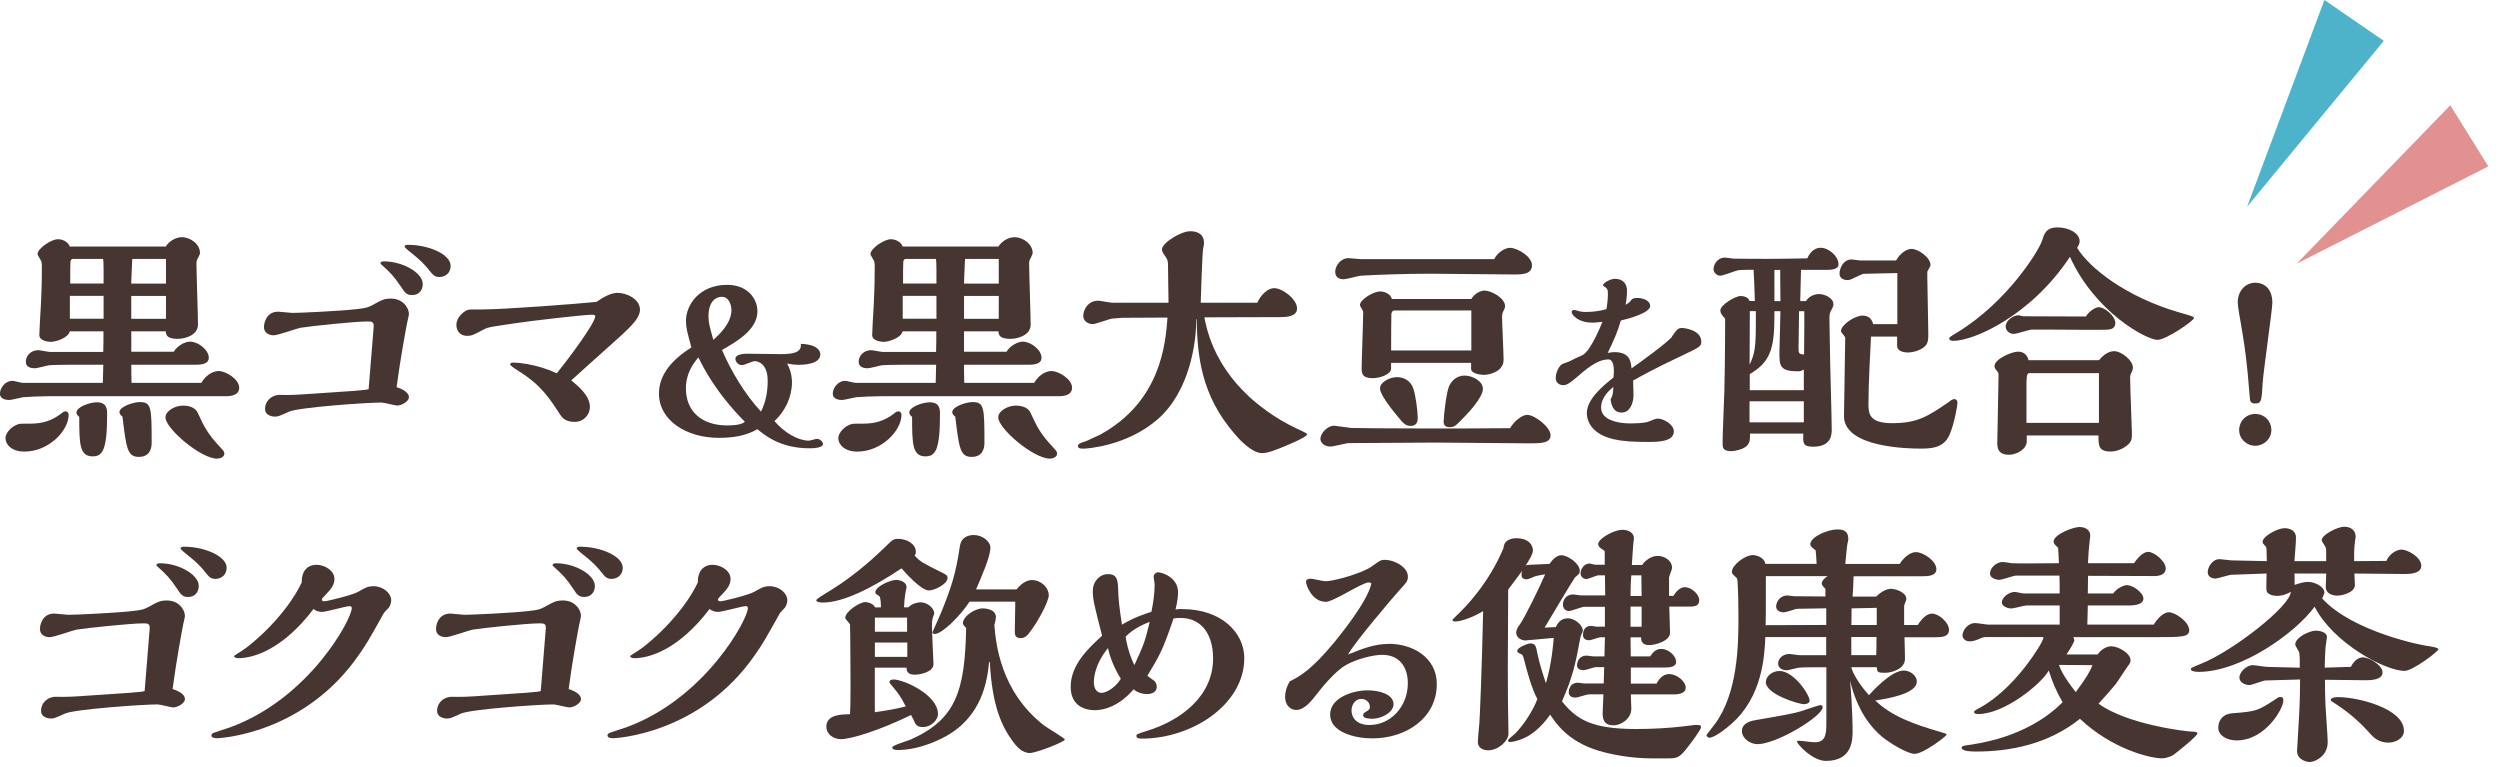
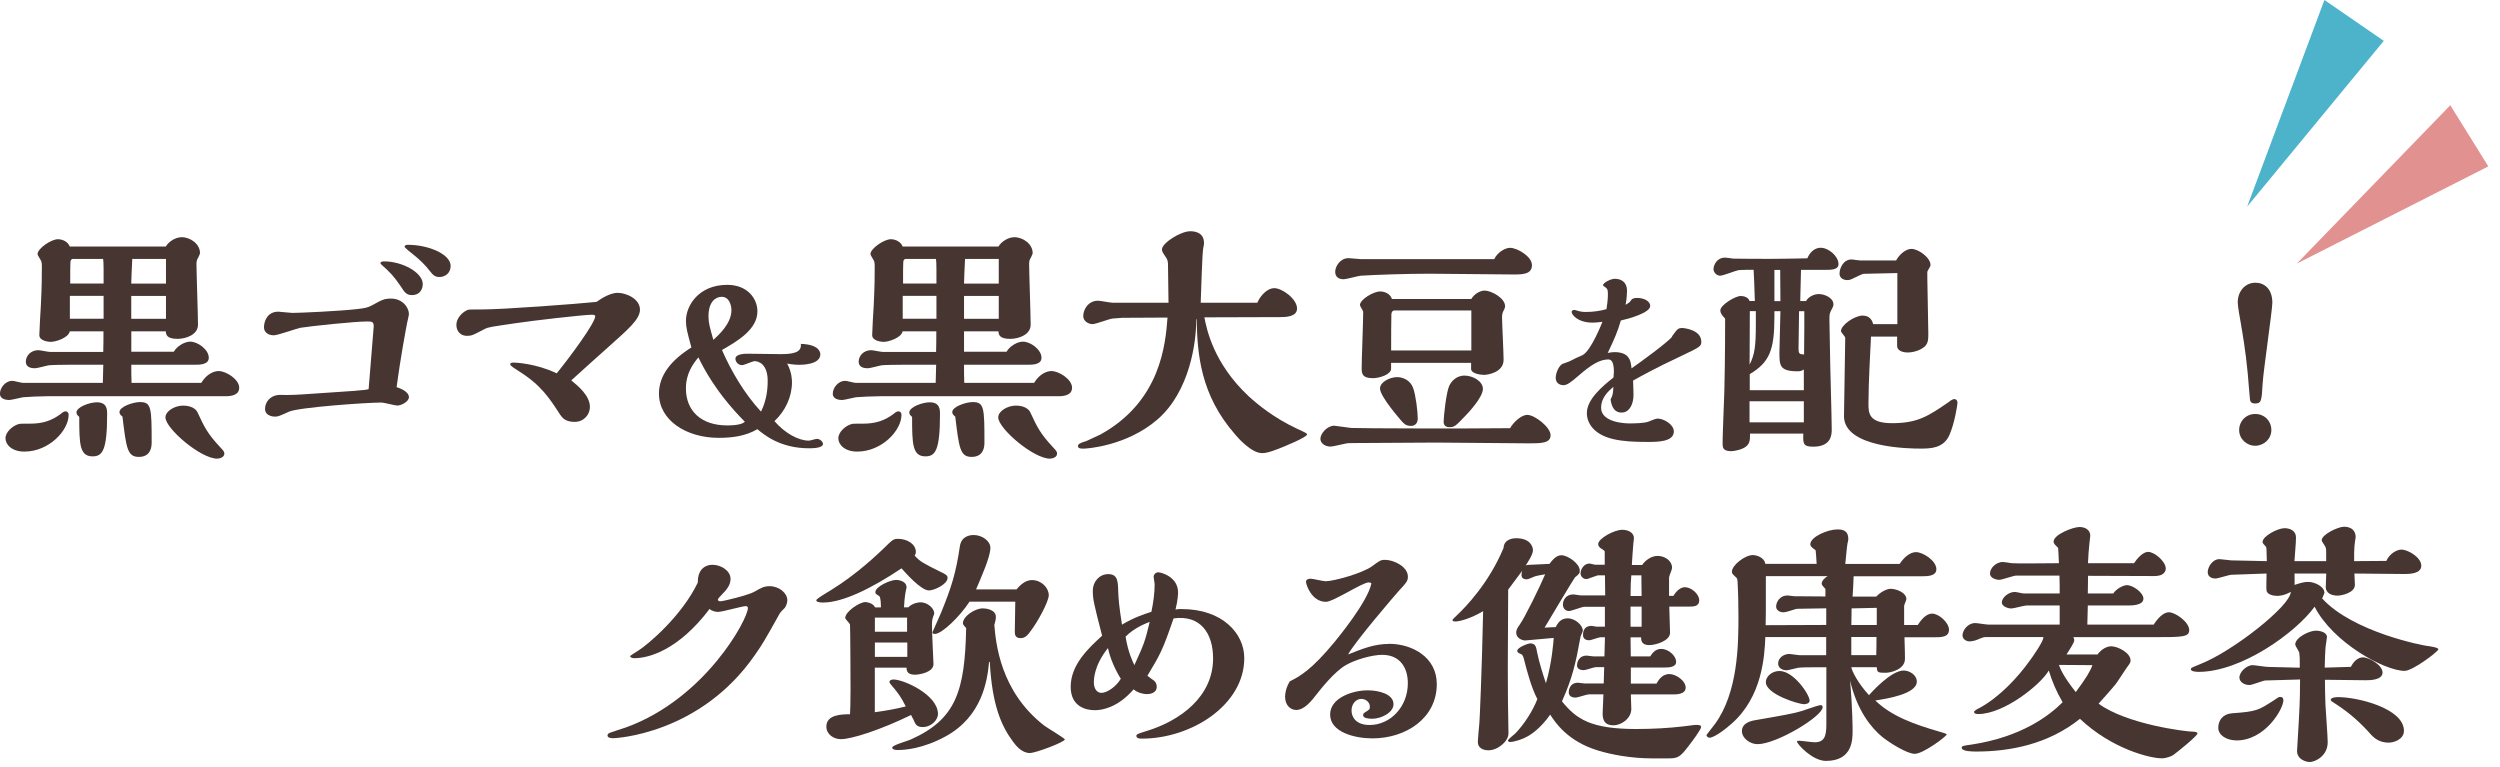
<svg xmlns="http://www.w3.org/2000/svg" id="_スマホ" data-name="スマホ" viewBox="0 0 424 130">
  <defs>
    <style>
      .cls-1 {
        fill: #0093b5;
      }

      .cls-1, .cls-2 {
        opacity: .7;
      }

      .cls-2 {
        fill: #d56462;
      }

      .cls-3 {
        fill: #241009;
      }

      .cls-4 {
        opacity: .84;
      }
    </style>
  </defs>
  <g class="cls-4">
    <g>
      <path class="cls-3" d="M34.13,64.94c.98-1.62,2.26-2.01,2.94-2.01,1.28,0,3.5,1.41,3.5,2.82,0,1.24-1.28,1.45-2.3,1.45H8.06c-1.24,0-3.16,.09-4.14,.17-.34,.04-1.96,.47-2.35,.47-.51,0-1.58-.13-1.58-1.07s.85-2.18,2.13-2.18c.26,0,1.45,.34,1.75,.34h13.57c0-.43,.08-2.6,.08-3.07h-5.63c-1.24,0-3.24,.04-3.58,.09-.34,.04-2,.51-2.39,.51-.64,0-1.54-.17-1.54-1.11,0-1.02,.85-1.96,2.13-1.96,.3,0,1.66,.3,2,.3h9c.04-.98,.04-2.52,.04-3.5h-5.72c-.21,1.11-2.39,1.79-3.2,1.79-.34,0-1.96-.13-1.96-1.15,0-.73,.21-4.18,.26-4.99,.17-3.54,.17-5.12,.17-6.83,0-.21-.04-.47-.09-.68-.04-.17-.64-1.02-.64-1.24,0-.94,2.3-2.52,3.46-2.52,.77,0,1.71,.43,2,1.24H28.12c.47-.81,1.62-1.58,2.69-1.58,1.49,0,3.11,1.15,3.11,2.69,0,.17-.17,.47-.3,.77-.13,.21-.3,.47-.3,1.02,0,1.49,.26,8.7,.26,10.37s-2.01,2.39-3.46,2.39c-1.92,0-1.96-.77-2-1.28h-5.85v3.46h7.21c.55-.98,1.88-1.71,2.77-1.71,1.32,0,3.16,1.37,3.16,2.73,0,1.19-1.54,1.19-2.39,1.19h-10.75c0,.9,0,2.09,.04,3.07h11.82Zm-23,4.82c.21,0,.51,.17,.51,.6,0,2.65-3.33,6.23-7.51,6.23-2.13,0-3.2-1.19-3.2-2.26s1.24-2.13,2.18-2.39c.26-.09,.43-.09,2.05-.09,2,0,3.58-.47,5.16-1.66,.21-.21,.55-.43,.81-.43Zm6.44-15.7v-3.88h-5.72v3.88h5.72Zm0-5.97v-2.39c0-1.07-.04-1.49-.08-1.79h-5.16c-.21,0-.34,.26-.38,.43-.04,.34-.04,2.13-.04,3.75h5.67Zm-4.61,21.89c0-.98,2.3-1.75,3.46-1.75,1.75,0,1.75,1.24,1.75,2.05,0,6.14-.81,7.12-2.47,7.12-2.22,0-2.26-2.13-2.26-6.7-.17-.13-.47-.38-.47-.73Zm7.3-.08c0-.94,2.35-1.71,3.46-1.71,1.96,0,2,.94,2,6.91,0,1.07-.38,2.39-2.18,2.39-1.96,0-2.13-1.54-2.77-6.83-.26-.21-.51-.43-.51-.77Zm7.89-21.8v-4.18h-5.72c-.13,2.43-.13,3.07-.17,4.18h5.89Zm0,5.97v-3.88h-5.89v3.88h5.89Zm8.7,23.72c-2.82,0-8.79-5.12-8.79-7,0-1.07,1.58-2,2.99-2,.47,0,1.96,.08,2.47,1.19,1.15,2.47,1.66,3.54,3.8,5.84,.55,.6,.73,.77,.73,1.11,0,.6-.73,.85-1.19,.85Z" />
      <path class="cls-3" d="M60.39,66.26c1.19-.08,1.88-.17,2.13-.26l.85-10.5c.08-.94-.3-.98-1.07-.98-2.13,0-9.43,.77-11.35,1.07-.68,.13-3.8,1.28-4.56,1.28-.38,0-1.62-.17-1.62-1.41,0-.81,.47-2.6,2.43-2.6,.34,0,2.01,.21,2.39,.21,1.2,0,7.89-.3,10.88-.64,1.62-.17,1.96-.3,2.69-.68,1.62-.9,2-1.11,3.16-1.11,1.83,0,3.03,1.37,3.03,2.69,0,.13-.26,1.24-.3,1.41-.21,1.07-1.15,6.1-1.79,10.92,.55,.17,2.09,.73,2.09,1.71,0,.73-1.28,1.41-1.96,1.41-.43,0-2.26-.51-2.69-.51-2.52,0-13.99,.81-15.66,1.54-1.71,.77-1.88,.85-2.43,.85-.13,0-1.66-.04-1.66-1.32,0-1.11,.81-2.18,2.18-2.35,.21-.04,1.24,0,1.45,0,1.66,0,3.07-.13,6.83-.38l4.99-.34Zm4.14-21.63c0-.26,.38-.3,.6-.3,3.16,0,6.57,1.92,6.57,3.84,0,.85-.47,1.88-1.83,1.88-.94,0-1.28-.51-1.88-1.45-1.2-1.75-1.71-2.3-3.33-3.75-.08-.04-.13-.13-.13-.21Zm9.98,2.35c-.77,0-1.11-.38-1.58-.98-.85-1.11-1.71-1.92-2.82-2.82-.3-.21-1.49-1.19-1.49-1.32,0-.34,.43-.34,.6-.34,3.41,0,7.21,1.58,7.21,3.58,0,1.15-.85,1.88-1.92,1.88Z" />
      <path class="cls-3" d="M104.79,49.67c1.37,0,3.75,.98,3.75,2.86,0,1.66-2.18,3.46-5.16,6.14-.94,.81-5.46,4.91-6.49,5.84,1.19,.98,3.16,2.6,3.16,4.52,0,1.19-.94,2.52-2.6,2.52-1.49,0-2.05-.64-2.43-1.19-1.88-2.9-3.24-5.03-7.04-7.42-.94-.6-1.45-.94-1.45-1.15,0-.3,.43-.3,.55-.3,.3,0,3.8,.13,7.34,1.83,2.35-2.9,6.53-8.58,6.53-9.68,0-.26-.34-.26-.6-.26-1.37,0-10.24,1.02-13.01,1.45-4.05,.6-4.52,.64-5.16,.98-1.96,1.02-2.18,1.15-2.99,1.15-1.07,0-1.79-.77-1.79-1.88s1.07-2.26,2.05-2.56c.13-.04,2.13-.04,2.35-.04,3.58,0,16.08-.94,19.37-1.28,1.02-.72,2.39-1.54,3.63-1.54Z" />
      <path class="cls-3" d="M137.16,74.74c.21,0,1.19-.31,1.4-.31,.51,0,1.02,.51,1.02,.85,0,.72-1.71,.75-2.36,.75-4.92,0-7.61-2.29-8.77-3.24-1.95,1.16-4.27,1.47-6.55,1.47-5.5,0-10.14-2.97-10.14-7.51,0-3.14,2.12-5.7,5.5-7.82-.72-2.66-.92-3.38-.92-4.54,0-2.59,2.19-6.08,7-6.08,3.45,0,5.12,2.35,5.12,4.5,0,3.11-3.52,5.12-6.01,6.55,1.57,3.62,3.86,7.48,6.62,10.45,.89-1.81,1.13-3.58,1.13-5.22,0-2.87-1.57-3.34-2.22-3.34-.31,0-1.78,.68-2.12,.68-.68,0-1.13-.58-1.13-1.09,0-.85,1.74-.85,2.05-.85,.79,0,4.68,.07,5.56,.07,1.91,0,3.69-.17,3.48-1.74,3.04,.1,3.31,1.37,3.31,1.77,0,1.78-3.17,1.78-3.65,1.78-.82,0-1.6-.14-1.98-.21,.82,1.47,.82,2.9,.82,3.17,0,2.46-1.13,4.88-2.97,6.59,1.71,2.01,4.06,3.31,5.8,3.31Zm-18.71-14.13c-.92,1.09-2.12,2.76-2.12,5.26,0,3.82,2.59,6.28,7,6.28,2.22,0,2.73-.41,3-.61-5.02-5.09-7.03-9.22-7.88-10.92Zm5.6-8.02c0-.75-.34-2.25-1.64-2.25-1.02,0-2.25,.79-2.25,3.31,0,1.16,.21,1.78,.82,3.99,.99-.89,3.07-2.8,3.07-5.05Z" />
      <path class="cls-3" d="M175.38,64.94c.98-1.62,2.26-2.01,2.94-2.01,1.28,0,3.5,1.41,3.5,2.82,0,1.24-1.28,1.45-2.3,1.45h-30.21c-1.24,0-3.16,.09-4.14,.17-.34,.04-1.96,.47-2.35,.47-.51,0-1.58-.13-1.58-1.07s.85-2.18,2.13-2.18c.26,0,1.45,.34,1.75,.34h13.57c0-.43,.08-2.6,.08-3.07h-5.63c-1.24,0-3.24,.04-3.58,.09-.34,.04-2,.51-2.39,.51-.64,0-1.54-.17-1.54-1.11,0-1.02,.85-1.96,2.13-1.96,.3,0,1.66,.3,2,.3h9c.04-.98,.04-2.52,.04-3.5h-5.72c-.21,1.11-2.39,1.79-3.2,1.79-.34,0-1.96-.13-1.96-1.15,0-.73,.21-4.18,.26-4.99,.17-3.54,.17-5.12,.17-6.83,0-.21-.04-.47-.08-.68-.04-.17-.64-1.02-.64-1.24,0-.94,2.3-2.52,3.46-2.52,.77,0,1.71,.43,2,1.24h16.25c.47-.81,1.62-1.58,2.69-1.58,1.49,0,3.11,1.15,3.11,2.69,0,.17-.17,.47-.3,.77-.13,.21-.3,.47-.3,1.02,0,1.49,.26,8.7,.26,10.37s-2,2.39-3.46,2.39c-1.92,0-1.96-.77-2-1.28h-5.84v3.46h7.21c.55-.98,1.88-1.71,2.77-1.71,1.32,0,3.16,1.37,3.16,2.73,0,1.19-1.54,1.19-2.39,1.19h-10.75c0,.9,0,2.09,.04,3.07h11.82Zm-23,4.82c.21,0,.51,.17,.51,.6,0,2.65-3.33,6.23-7.51,6.23-2.13,0-3.2-1.19-3.2-2.26s1.24-2.13,2.18-2.39c.26-.09,.43-.09,2.05-.09,2,0,3.58-.47,5.16-1.66,.21-.21,.55-.43,.81-.43Zm6.44-15.7v-3.88h-5.72v3.88h5.72Zm0-5.97v-2.39c0-1.07-.04-1.49-.08-1.79h-5.16c-.21,0-.34,.26-.38,.43-.04,.34-.04,2.13-.04,3.75h5.67Zm-4.61,21.89c0-.98,2.3-1.75,3.46-1.75,1.75,0,1.75,1.24,1.75,2.05,0,6.14-.81,7.12-2.47,7.12-2.22,0-2.26-2.13-2.26-6.7-.17-.13-.47-.38-.47-.73Zm7.29-.08c0-.94,2.35-1.71,3.46-1.71,1.96,0,2,.94,2,6.91,0,1.07-.38,2.39-2.18,2.39-1.96,0-2.13-1.54-2.77-6.83-.26-.21-.51-.43-.51-.77Zm7.89-21.8v-4.18h-5.72c-.13,2.43-.13,3.07-.17,4.18h5.89Zm0,5.97v-3.88h-5.89v3.88h5.89Zm8.7,23.72c-2.82,0-8.79-5.12-8.79-7,0-1.07,1.58-2,2.99-2,.47,0,1.96,.08,2.47,1.19,1.15,2.47,1.66,3.54,3.8,5.84,.55,.6,.72,.77,.72,1.11,0,.6-.72,.85-1.19,.85Z" />
      <path class="cls-3" d="M204.26,53.8c.38,2.01,1.54,7.81,7.51,13.4,1.45,1.32,4.18,3.63,8.28,5.55,1.58,.72,1.62,.77,1.62,.94,0,.47-4.05,2.13-4.86,2.43-1.62,.64-2.26,.73-2.77,.73-1.79,0-4.1-2.6-4.52-3.12-5.97-6.78-6.44-13.74-6.57-19.58h-.08v.43c0,3.16-.98,11.78-6.61,16.6-5.16,4.44-11.86,4.91-12.5,4.91-.38,0-.94,0-.94-.43,0-.38,.43-.55,1.41-.85,.34-.17,2.05-.94,2.39-1.11,10.28-5.67,11.05-15.4,11.39-19.84l-7.68,.04-1.66,.13c-.51,.04-2.82,.94-3.37,.94-.72,0-1.58-.51-1.58-1.37,0-1.07,.81-2.6,2.52-2.6,.34,0,2.05,.34,2.43,.34h9.51l-.09-6.57c0-.34-.08-.77-.34-1.11-.6-.9-.68-1.02-.68-1.37,0-1.07,3.16-3.07,4.78-3.07,.43,0,2.35,0,2.35,2.01,0,.3-.04,.38-.13,.85-.17,.68-.38,8.06-.43,9.26h9.6c.6-1.37,1.79-2.47,2.86-2.47,1.37,0,3.88,1.83,3.88,3.46,0,1.41-1.96,1.45-2.82,1.45l-12.88,.04Z" />
      <path class="cls-3" d="M259.01,70.36c1.28,0,3.97,2.09,3.97,3.46s-1.66,1.37-3.71,1.37c-2.22,0-13.27-.13-15.79-.13-1.92,0-11.43,.08-13.61,.08-.94,0-1.41,0-1.83,.13-.34,.04-1.96,.47-2.35,.47-1.11,0-1.75-.68-1.75-1.32,0-.9,1.15-2.22,2.35-2.22,.17,0,2.39,.34,2.86,.38,1.45,.08,19.24,.13,26.96,.04,.6-1.07,1.96-2.26,2.9-2.26Zm-5.59-26.41c.55-1.15,1.83-1.92,2.69-1.92,1.19,0,3.71,1.45,3.71,2.94,0,1.58-1.66,1.58-3.16,1.58-2.05,0-11.95-.13-14.17-.13-3.84,0-9.09,.17-11.73,.34-.43,.04-2.43,.6-2.86,.6-.85,0-1.45-.38-1.45-1.28s.85-2.3,2.26-2.3c.3,0,1.79,.17,2.13,.17h22.57Zm-3.88,6.74c.55-.9,1.54-1.41,2.26-1.41,1.07,0,3.46,1.24,3.46,2.65,0,.21-.08,.38-.13,.51-.3,.6-.38,.73-.38,1.37,0,1.02,.26,6.06,.26,7.21,0,2.22-2.86,2.56-3.29,2.56-.6,0-2.22-.21-2.22-1.02v-1.02h-13.57v.98c0,1.02-2,1.62-3.11,1.62-1.88,0-1.88-.9-1.88-1.79,0-1.32,.26-7.98,.26-9.47,0-.17-.55-.94-.55-1.15,0-.94,2.3-2.3,3.41-2.3,.85,0,1.75,.43,2.01,1.28h13.48Zm-10.28,21.54c-.81,0-1.15-.38-1.58-.85-.09-.13-3.63-4.1-3.63-5.5,0-1.11,1.71-1.92,2.9-1.92,.98,0,2.26,.51,2.73,1.88,.43,1.19,.77,3.92,.77,5.12,0,.81-.43,1.28-1.2,1.28Zm10.28-12.8v-6.78h-13.05c-.26,0-.47,.21-.51,.6-.04,.73-.04,4.57-.04,6.19h13.61Zm-3.75,6.02c.26-.6,1.07-1.75,2.6-1.75,1.32,0,3.11,.9,3.11,2.26,0,1.45-2.6,4.18-2.86,4.44-1.75,1.83-1.92,2.05-2.82,2.05-.6,0-.98-.3-.98-.9,0-.9,.43-4.91,.94-6.1Z" />
      <path class="cls-3" d="M283.56,57.06c.92-1.26,1.02-1.43,1.77-1.43,.21,0,3.21,.27,3.21,2.32,0,.79-.17,.89-3.48,2.46-4.57,2.15-6.59,3.31-8.09,4.13,.03,.85,.07,1.84,.07,2.46,0,1.47-.65,2.97-2.01,2.97-1.57,0-1.77-1.6-1.88-2.22,.38-.72,.41-.92,.48-2.15-.82,.72-2.08,1.81-2.08,3.55,0,2.66,4.54,2.66,4.85,2.66,.79,0,2.53-.03,3.21-.31,.62-.27,1.23-.51,1.54-.51,.96,0,2.73,.96,2.73,2.18,0,1.78-2.77,1.78-4.44,1.78-2.22,0-4.1-.07-5.84-.48-3.38-.79-4.47-2.8-4.47-4.4,0-2.36,2.66-4.57,4.51-6.04,.1-.68,.27-3.07-.85-3.07-1.47,0-2.94,.89-5.12,2.8-1.23,1.06-1.91,1.57-2.49,1.57-.24,0-1.33-.07-1.33-1.26,0-.75,.48-2.01,1.16-2.36,.17-.07,1.02-.34,1.2-.44,1.06-.55,1.16-.58,2.15-1.02,1.5-.72,3.38-5.6,3.41-5.67-.82,.1-1.26,.14-1.64,.14-2.63,0-3.58-1.4-3.58-1.81,0-.24,.24-.34,.44-.34,.03,0,.17,.03,.21,.03,.89,.31,1.4,.31,1.81,.31,1.09,0,2.42-.17,3.45-.48,.1-.61,.24-1.64,.24-2.56,0-.85-.14-.92-.55-1.23-.21-.14-.27-.17-.27-.27,0-.44,1.37-1.09,1.98-1.09,.24,0,2.08,0,2.08,2.05,0,.44-.04,1.3-.24,2.36,.21-.1,.55-.34,.72-.48,.31-.51,.55-.68,1.23-.68,1.09,0,2.22,.48,2.22,1.37,0,1.16-3.69,2.18-4.98,2.46-.51,1.81-1.09,3.14-2.22,5.5,.38-.07,.75-.14,1.13-.14,2.63,0,2.8,1.6,2.9,2.76,1.3-.89,6.18-4.44,6.9-5.39Z" />
      <path class="cls-3" d="M295.95,45.78c-.43,0-.81,0-1.11,.04-.47,.08-2.6,.94-3.12,.94-.55,0-1.11-.55-1.11-1.11,0-.73,.6-1.96,1.96-1.96,.21,0,1.15,.13,1.37,.17,.64,.04,5.46,.04,6.44,.04,1.32,0,3.84-.04,6.14-.09,.55-1.28,1.45-1.79,2.26-1.79,1.37,0,3.03,1.45,3.03,2.77,0,.98-1.24,.98-2.35,.98h-4.01c0,.77-.13,4.44-.13,5.29h.98c.47-.81,1.45-1.19,2.18-1.19,.9,0,2.47,.6,2.47,1.75,0,.26-.08,.43-.21,.68-.47,.85-.47,.94-.47,1.96,0,.73,.09,4.18,.09,4.99,0,1.92,.3,11.43,.3,13.57,0,.81,0,2.94-3.16,2.94-1.75,0-1.71-.6-1.66-2.22h-9.04c0,.98,0,1.58-.6,2.13-.6,.55-2.01,.85-2.56,.85-1.49,0-1.49-.64-1.49-1.45,0-1.24,.26-7.38,.3-8.79,.04-1.83,.13-5.76,.13-12.24-.51-.55-.81-.9-.81-1.41,0-.9,2.52-2.43,3.46-2.43,.6,0,1.32,.26,1.49,.85h.9c-.04-2-.17-4.56-.21-5.29h-1.45Zm.77,16.08c.9-1.79,1.07-3.16,1.07-6.91v-2.18h-1.02l-.04,9.09Zm9.21,9.77v-3.58h-9.21v3.58h9.21Zm0-5.46v-3.5c-.47,.3-.72,.3-1.07,.3-3.07,0-3.07-1.02-3.07-3.24,0-.98,.17-5.84,.17-6.95h-1.02v.94c0,5.63-.81,7.72-4.18,9.73v2.73h9.17Zm-3.97-15.1c0-.77-.04-4.44-.04-5.29h-.98v5.29h1.02Zm3.16,1.71c-.04,2.05-.09,5.33-.09,6.31,0,.81,.09,1.02,.94,1.02,0-.64,.04-3.71,.04-4.39v-2.94h-.9Zm12.2,4.31c-.08,1.83-.43,7.81-.43,11.31,0,1.62,0,3.37,4.01,3.37,4.35,0,6.1-1.19,9.6-3.58,.3-.26,.68-.51,.98-.51,.26,0,.51,.26,.51,.6,0,.38-.51,3.58-1.37,5.5-1.02,2.3-3.29,2.3-4.95,2.3s-12.93-.08-12.93-5.5c0-1.88,.21-11.18,.21-13.31,0-.17-.72-.9-.72-1.11,0-1.07,2.35-2.64,3.67-2.64s1.66,.98,1.79,1.45h4.1v-8.66l-5.76,.13c-.13,0-1.28,.55-1.54,.68-.6,.3-.81,.38-1.19,.38-.81,0-1.32-.47-1.32-1.07,0-.94,.64-2.43,2.05-2.43,.21,0,1.2,.17,1.41,.17h6.14c.6-1.11,1.71-1.96,2.6-1.96,1.15,0,3.24,1.45,3.24,2.77,0,.17-.51,.94-.55,1.11v.94c0,1.37,.17,8.02,.17,9.51,0,.94,0,1.66-.6,2.22-.81,.73-2.09,1.02-2.9,1.02-.9,0-1.79-.34-1.79-1.11v-1.58h-4.44Z" />
-       <path class="cls-3" d="M369.63,52.99c2.22,.64,2.47,.73,2.47,.94,0,.47-4.74,3.71-6.19,3.71-1.83,0-10.54-4.61-14.85-14.08-6.57,9.94-16.25,14.25-19.8,14.25-.21,0-.68-.08-.68-.38,0-.21,.13-.3,1.32-1.02,8.45-5.12,13.87-13.82,14.46-15.66,.34-1.11,.68-2.18,2.6-2.18s3.75,.98,3.75,2.35c0,.43-.26,.85-.43,1.11,2.09,3.46,8.36,8.36,17.32,10.96Zm-13.65,8.11c1.24-1.54,2.35-1.54,2.6-1.54,1.19,0,3.16,1.54,3.16,2.77,0,.26-.04,.38-.13,.6-.3,.64-.34,.73-.34,1.2,0,1.49,.3,8.62,.3,9.34,0,.85,0,1.28-.55,1.83-.51,.51-1.66,1.28-3.07,1.28-2.05,0-2.05-1.02-2.05-2.73h-12.16v.98c0,1.41-1.83,2.3-2.99,2.3-2.01,0-2.01-1.32-2.01-2.09,0-1.58,.21-9.34,.21-11.14,0-.55,0-.6-.13-.81-.51-.64-.55-.68-.55-1.02,0-1.15,2.86-2.43,4.01-2.43,.9,0,1.58,.55,1.75,1.45h11.95Zm-2.22-7.42c.55-.9,1.62-1.58,2.18-1.58,1.07,0,2.82,1.54,2.82,2.69,0,.98-.85,1.07-1.24,1.11-.55,.08-8.83,0-10.28,0h-2.64c-.43,0-2.56,.73-3.07,.73-.77,0-1.37-.6-1.37-1.24,0-1.02,1.24-1.92,2.18-1.92,.13,0,.68,.17,.81,.17l10.62,.04Zm2.22,18.05v-8.45h-11.82c-.47,0-.47,.9-.47,2.3v6.14h12.29Z" />
      <path class="cls-3" d="M380.1,55.15c-.24-1.26-.58-3.28-.58-3.86,0-1.91,1.26-3.34,3-3.34,1.4,0,2.87,.92,2.87,3.41,0,1.16-1.5,11.4-1.64,13.59-.17,3.04-.21,3.48-1.3,3.48-.65,0-.79-.34-.85-.61-.03-.1-.31-3.72-.38-4.44-.34-3.75-.96-7.3-1.13-8.23Zm2.39,20.45c-1.47,0-2.73-1.16-2.73-2.66s1.16-2.73,2.73-2.73,2.73,1.2,2.73,2.73-1.3,2.66-2.73,2.66Z" />
-       <path class="cls-3" d="M22.4,117.46c1.19-.08,1.88-.17,2.13-.26l.85-10.5c.08-.94-.3-.98-1.07-.98-2.13,0-9.43,.77-11.35,1.07-.68,.13-3.8,1.28-4.56,1.28-.38,0-1.62-.17-1.62-1.41,0-.81,.47-2.6,2.43-2.6,.34,0,2.01,.21,2.39,.21,1.2,0,7.89-.3,10.88-.64,1.62-.17,1.96-.3,2.69-.68,1.62-.9,2-1.11,3.16-1.11,1.83,0,3.03,1.37,3.03,2.69,0,.13-.26,1.24-.3,1.41-.21,1.07-1.15,6.1-1.79,10.92,.55,.17,2.09,.72,2.09,1.71,0,.73-1.28,1.41-1.96,1.41-.43,0-2.26-.51-2.69-.51-2.52,0-13.99,.81-15.66,1.54-1.71,.77-1.88,.85-2.43,.85-.13,0-1.66-.04-1.66-1.32,0-1.11,.81-2.18,2.18-2.35,.21-.04,1.24,0,1.45,0,1.66,0,3.07-.13,6.83-.38l4.99-.34Zm4.14-21.63c0-.26,.38-.3,.6-.3,3.16,0,6.57,1.92,6.57,3.84,0,.85-.47,1.88-1.83,1.88-.94,0-1.28-.51-1.88-1.45-1.2-1.75-1.71-2.3-3.33-3.75-.08-.04-.13-.13-.13-.21Zm9.98,2.35c-.77,0-1.11-.38-1.58-.98-.85-1.11-1.71-1.92-2.82-2.82-.3-.21-1.49-1.19-1.49-1.32,0-.34,.43-.34,.6-.34,3.41,0,7.21,1.58,7.21,3.58,0,1.15-.85,1.88-1.92,1.88Z" />
-       <path class="cls-3" d="M51.17,98.61c0-1.66,.9-2.82,2.52-2.82,1.32,0,3.03,.94,3.03,2.39,0,1.02-.6,1.79-1.54,2.73-.43,.43-.6,.64-.6,.81,0,.13,.13,.26,.38,.26,.55,0,4.86-1.07,5.8-1.62,1.19-.68,1.62-.94,2.6-.94,1.58,0,2.99,1.15,2.99,2.39,0,.38-.17,.94-.43,1.28-.13,.13-.77,.77-.85,.94-2.6,4.65-2.9,5.16-4.18,7-9.39,13.61-23.89,14.17-24.02,14.17-.26,0-1.02,0-1.02-.47,0-.21,.17-.34,.34-.43s2.35-.77,2.82-.94c13.48-4.91,20.65-18.39,20.65-20.22,0-.17-.08-.34-.34-.34-.68,0-3.97,.98-4.73,.98-.21,0-1.02-.08-1.41-.51-5.33,7.04-10.37,8.36-12.76,8.36-.38,0-.73-.13-.73-.38,0-.04,1.15-.77,1.37-.9,1.58-.98,7.38-5.84,10.11-11.56v-.17Z" />
-       <path class="cls-3" d="M89.58,117.46c1.2-.08,1.88-.17,2.13-.26l.85-10.5c.09-.94-.3-.98-1.07-.98-2.13,0-9.43,.77-11.35,1.07-.68,.13-3.8,1.28-4.57,1.28-.38,0-1.62-.17-1.62-1.41,0-.81,.47-2.6,2.43-2.6,.34,0,2,.21,2.39,.21,1.19,0,7.89-.3,10.88-.64,1.62-.17,1.96-.3,2.69-.68,1.62-.9,2.01-1.11,3.16-1.11,1.83,0,3.03,1.37,3.03,2.69,0,.13-.26,1.24-.3,1.41-.21,1.07-1.15,6.1-1.79,10.92,.55,.17,2.09,.72,2.09,1.71,0,.73-1.28,1.41-1.96,1.41-.43,0-2.26-.51-2.69-.51-2.52,0-13.99,.81-15.66,1.54-1.71,.77-1.88,.85-2.43,.85-.13,0-1.66-.04-1.66-1.32,0-1.11,.81-2.18,2.18-2.35,.21-.04,1.24,0,1.45,0,1.66,0,3.07-.13,6.83-.38l4.99-.34Zm4.14-21.63c0-.26,.38-.3,.6-.3,3.16,0,6.57,1.92,6.57,3.84,0,.85-.47,1.88-1.83,1.88-.94,0-1.28-.51-1.88-1.45-1.19-1.75-1.71-2.3-3.33-3.75-.08-.04-.13-.13-.13-.21Zm9.98,2.35c-.77,0-1.11-.38-1.58-.98-.85-1.11-1.71-1.92-2.82-2.82-.3-.21-1.49-1.19-1.49-1.32,0-.34,.43-.34,.6-.34,3.41,0,7.21,1.58,7.21,3.58,0,1.15-.85,1.88-1.92,1.88Z" />
      <path class="cls-3" d="M118.35,98.61c0-1.66,.9-2.82,2.52-2.82,1.32,0,3.03,.94,3.03,2.39,0,1.02-.6,1.79-1.54,2.73-.43,.43-.6,.64-.6,.81,0,.13,.13,.26,.38,.26,.55,0,4.86-1.07,5.8-1.62,1.19-.68,1.62-.94,2.6-.94,1.58,0,2.99,1.15,2.99,2.39,0,.38-.17,.94-.43,1.28-.13,.13-.77,.77-.85,.94-2.6,4.65-2.9,5.16-4.18,7-9.39,13.61-23.89,14.17-24.02,14.17-.26,0-1.02,0-1.02-.47,0-.21,.17-.34,.34-.43s2.35-.77,2.82-.94c13.48-4.91,20.65-18.39,20.65-20.22,0-.17-.08-.34-.34-.34-.68,0-3.97,.98-4.74,.98-.21,0-1.02-.08-1.41-.51-5.33,7.04-10.37,8.36-12.76,8.36-.38,0-.72-.13-.72-.38,0-.04,1.15-.77,1.37-.9,1.58-.98,7.38-5.84,10.11-11.56v-.17Z" />
      <path class="cls-3" d="M139.59,102.19c-.34,0-1.15-.04-1.15-.38,0-.21,.98-.81,2.47-1.71,4.39-2.69,8.02-6.19,8.87-7,1.62-1.58,1.71-1.71,2.56-1.71,1.45,0,2.99,.85,2.99,2.22,0,.17,0,.3-.21,.6,.85,1.02,1.66,1.41,4.22,2.69,.98,.47,1.37,.64,1.37,1.11,0,1.07-2.26,2.13-3.16,2.13-1.37,0-4.05-3.07-4.65-3.75-5.08,3.41-9.98,5.8-13.31,5.8Zm9.81,.81c0-.38,0-1.71-.3-1.92-.55-.34-.64-.38-.64-.64,0-.98,2.56-2.09,3.54-2.09,.13,0,1.75,.08,1.75,1.28,0,.13-.09,.38-.09,.43-.04,.13-.26,1.19-.34,2.94h.73c.72-.73,1.75-.85,2.09-.85,1.07,0,2.3,.94,2.3,1.88,0,.13-.17,.55-.21,.64-.17,.55-.17,.94-.17,1.49,0,1.02,.26,6.4,.26,6.48,0,1.37-2.35,1.79-3.16,1.79-1.37,0-1.41-.77-1.41-1.19h-5.38v7.55c1.92-.26,3.54-.55,5.25-.98-.85-1.71-1.41-2.35-1.92-2.99-.77-.9-.85-1.02-.85-1.15,0-.34,.43-.43,.68-.43,1.75,0,7.55,2.6,7.55,5.85,0,1.11-1.28,2.22-2.52,2.22-1.07,0-1.28-.38-1.66-1.32-.04-.08-.34-.6-.38-.73-5.25,2.56-10.11,4.1-11.9,4.1-1.24,0-2.47-.81-2.47-2.13,0-2.05,2.6-2.09,4.01-2.09,.04-.72,.09-1.79,.09-4.27,0-1.32-.04-10.75-.09-10.92,0-.21-.81-.94-.81-1.15,0-1.07,2.43-2.69,3.41-2.69,.21,0,1.28,.13,1.66,.9h.98Zm4.44,1.75h-5.46v2.39h5.46v-2.39Zm.04,4.22h-5.5v2.43h5.5v-2.43Zm13.87,3.29c-.3,3.16-1.15,9.17-7.3,12.59-3.97,2.18-7.08,2.35-8.15,2.35-.26,0-.98,0-.98-.43,0-.38,2.6-1.11,3.07-1.32,7.72-3.41,9.26-8.19,9.47-18.94-.04-.04-.13-.17-.17-.17-.3-.34-.38-.47-.38-.64,0-1.15,2-2.52,3.37-2.52,.38,0,2.22,.13,2.22,1.45,0,.47-.13,.85-.26,1.37,.26,3.03,.98,11.22,8.41,17.02,.55,.43,3.54,2.18,3.54,2.39,0,.43-4.91,2.3-5.93,2.3-1.41,0-2.39-1.32-2.82-1.88-2-2.69-3.58-6.19-3.97-13.57h-.13Zm-3.33-10.2c-1.58,2.43-4.65,5.46-5.89,5.46-.21,0-.38-.08-.38-.3,0-.04,1.24-2.77,1.45-3.29,1.79-4.39,2.52-6.74,3.2-11.31,.26-1.66,1.62-1.88,2.35-1.88,1.37,0,2.82,.98,2.82,2.18,0,1.54-1.58,5.03-2.43,7.04h6.87c.73-.9,1.62-1.58,2.6-1.58,1.62,0,2.86,1.32,2.86,2.56,0,1.15-2,4.69-2.99,5.97-.55,.77-.98,1.32-1.79,1.32-.98,0-.98-.73-.98-1.11,0-.77,.08-4.35,.08-5.08h-7.76Z" />
      <path class="cls-3" d="M200.45,103.3c6.83,0,10.58,4.1,10.58,8.32,0,7.94-8.96,13.65-17.36,13.65-.34,0-.94,0-.94-.47,0-.26,.17-.34,1.83-.85,5.63-1.75,11.18-5.8,11.18-12.29,0-4.14-2.05-7.42-6.7-6.78-1.88,5.46-2.22,6.02-4.44,9.73,.13,.13,.98,.73,1.15,.85,.13,.13,.43,.38,.43,1.02,0,1.2-1.41,1.24-1.66,1.24-.6,0-1.58-.21-2.26-.81-2.65,3.07-5.29,3.54-6.57,3.54-1.58,0-4.1-.64-4.1-3.97,0-3.75,3.03-6.57,5.33-8.66-1.41-5.5-1.58-6.14-1.58-7.68,0-1.41,1.07-2.77,2.6-2.77,1.62,0,1.66,1.15,1.71,2.94,.04,1.11,.13,2.43,.64,5.63,1.96-1.2,3.8-1.79,4.99-2.18,.3-1.45,.55-3.07,.55-4.69,0-.17-.17-1.07-.17-1.24,0-.47,.43-.77,.77-.77,.51,0,3.37,.77,3.37,3.41,0,.34-.04,1.32-.43,2.9,.51-.08,.6-.08,1.07-.08Zm-12.54,6.61c-2.39,2.99-2.39,5.33-2.39,5.85,0,1.07,.55,1.75,1.28,1.75,.94,0,2.47-1.02,3.29-2.39-.98-1.58-1.79-3.41-2.18-5.21Zm2.99-1.92c.43,2.65,1.19,4.18,1.49,4.82,1.66-3.63,1.79-3.97,2.6-7.34-.43,.17-2.65,.98-4.1,2.52Z" />
      <path class="cls-3" d="M235.57,109.19c3.88,0,8.11,2.22,8.11,6.83,0,5.8-5.25,9.21-10.92,9.21-2.94,0-7.17-1.02-7.17-4.05,0-2.86,3.88-4.1,6.36-4.1,1.92,0,4.39,.64,4.39,2.35,0,1.45-2.13,2.47-3.58,2.47-.51,0-1.58-.04-1.58-.6,0-.26,.17-.38,.3-.47,.77-.47,.85-.51,.85-.98,0-.73-.68-1.32-1.45-1.32-.9,0-1.66,.85-1.66,1.96s.73,2.47,3.07,2.47c3.5,0,6.48-3.07,6.48-7.08,0-2.69-1.37-4.82-4.35-4.82-1.62,0-4.48,.77-6.1,1.71-2,1.11-4.35,4.14-4.99,4.95-.9,1.15-2.09,2.69-3.5,2.69-.9,0-1.88-.73-1.88-2.26,0-.55,.17-1.58,.81-2.6,1.71-.85,3.67-1.92,7.64-6.74,.34-.43,5.55-6.7,6.19-9.86-.09-.13-.3-.17-.47-.17-1.07,0-5.97,3.29-7.25,3.29-2.39,0-3.37-2.86-3.37-3.41,0-.38,.38-.51,.81-.51,.34,0,2.09,.43,2.52,.43,1.37,0,6.31-1.37,7.89-2.56,1.24-.9,1.41-1.07,2.18-1.07,1.49,0,3.88,1.15,3.88,2.86,0,.73-.26,1.02-1.49,2.35-.77,.85-7.47,8.66-8.66,10.84,2.47-.98,4.44-1.79,6.96-1.79Z" />
      <path class="cls-3" d="M262.77,95.66c.6-.81,1.24-1.49,2.05-1.49,1.07,0,3.11,1.41,3.11,2.6,0,.47-.08,.55-.81,1.15-.21,.21-4.44,7.34-5.16,8.53,.98-.04,1.07-.09,1.88-.09,.34-.6,.77-1.49,2.05-1.49s2.56,1.2,2.56,2.09c0,.17-.34,.81-.38,.98-.85,4.69-1.41,7.08-3.16,11.01,2.43,2.99,4.86,4.69,12.58,4.69,2.94,0,5.59-.17,7.85-.43l2.09-.26c.81,0,1.07,0,1.07,.38s-1.58,2.52-2.09,3.16c-1.54,2.05-1.92,2.13-3.58,2.13h-2.73c-3.41,0-6.83-.64-9.04-1.32-5.21-1.58-7.25-4.74-8.15-6.1-1.58,2.3-3.29,3.37-3.58,3.54-1.15,.72-2.73,1.11-3.2,1.11-.17,0-.38-.09-.38-.26s1.02-1.02,1.24-1.19c1.45-1.49,2.99-3.84,3.75-5.84-.94-1.75-1.71-4.52-2.26-6.7-.08-.34-.21-.81-.47-.9-.6-.26-.68-.34-.68-.6,0-.55,1.83-1.24,2.18-1.24,.94,0,1.02,.6,1.19,1.54,.38,1.88,1.11,4.1,1.49,5.21,1.02-3.46,1.28-7.04,1.32-7.68-1.32,.13-4.78,.43-4.82,.43-.6,0-1.54-.43-1.54-1.32,0-.55,.34-1.02,.6-1.37,.81-1.11,3.37-6.31,4.31-8.53-.94,.17-1.28,.21-1.58,.3-.21,.04-1.24,.55-1.49,.55-.68,0-.94-.26-.94-.73,0-.3,.04-.51,.13-.73-.47,.64-1.71,2.3-2.39,3.2-.08,13.61-.08,15.1-.04,18.94l.09,5.46c0,1.32-1.79,2.86-3.41,2.86-.94,0-1.79-.43-1.79-1.41,0-.47,.21-2.65,.26-3.16,.04-.21,.43-8.92,.64-19.03-2.13,1.28-4.05,1.75-4.65,1.75-.26,0-.55,0-.55-.26,0-.08,.64-.68,.77-.81,1.41-1.32,5.38-5.38,7.89-11.39,.09-1.66,1.92-1.66,2.13-1.66,2.39,0,2.86,1.41,2.86,2.05,0,.72-.9,2.05-1.24,2.6,.21-.13,.3-.13,.47-.13l3.58-.17Zm21.03,5.42c.55-.94,1.28-1.49,1.96-1.49,1.07,0,2.43,1.15,2.43,2.22s-.98,1.07-1.79,1.07h-3.29c.08,2.52,.13,4.39,.13,4.44,0,1.37-2.43,2.09-3.54,2.09-1.37,0-1.37-.9-1.37-1.32h-1.79l.04,3.24h3.29c.34-.51,.85-1.28,1.88-1.28,1.15,0,2.52,1.11,2.52,2.22,0,.94-1.37,.94-2.01,.94h-5.67v2.73h4.35c.3-.51,.9-1.62,2.18-1.62,1.11,0,2.77,1.11,2.77,2.3s-1.71,1.15-2.09,1.15h-7.21c0,.34,.08,2.09,.08,2.47,0,1.58-1.66,2.77-3.03,2.77-1.79,0-1.83-1.32-1.83-2.09,0-.43,.13-2.65,.13-3.16h-2.47c-.34,0-1.88,.55-2.26,.55-.64,0-1.15-.26-1.15-.9,0-.17,.04-1.62,1.58-1.62,.17,0,.94,.13,1.11,.13h3.24l.08-2.77h-1.45c-.3,0-1.66,.51-2.01,.51s-1.15-.08-1.15-.81c0-.26,.13-1.66,1.66-1.66,.17,0,.94,.13,1.11,.13h1.88l.09-3.24h-.77c-.3,0-1.58,.51-1.88,.51-.68,0-1.07-.3-1.07-.9,0-.3,0-1.54,1.45-1.54,.13,0,.68,.13,.81,.13h1.45v-3.37h-3.5c-.38,0-2.18,.72-2.6,.72-.6,0-1.02-.47-1.02-1.11s.43-1.71,1.79-1.71c.17,0,1.02,.17,1.24,.17h4.14c0-1.37-.04-1.96-.04-3.41h-1.11c-.3,0-1.71,.64-2.05,.64-.51,0-.98-.43-.98-.98,0-.64,.55-1.66,1.54-1.66,.13,0,.81,.21,.98,.21h1.58v-2.26c0-.13-.68-.55-.77-.6-.17-.17-.34-.38-.34-.64,0-.94,2.69-2.43,4.1-2.43,.81,0,1.96,.38,1.96,1.41,0,.26-.04,.38-.09,.85-.08,.68-.21,2.99-.26,3.71h1.75c.43-.68,1.49-1.54,2.6-1.54,1.2,0,2.47,.77,2.47,2.05,0,.26-.51,1.37-.51,1.62v3.11h.73Zm-5.38,0c0-.73-.04-1.49-.04-3.5h-1.71c-.08,.98-.13,1.71-.13,3.5h1.88Zm0,5.21v-3.41h-1.88v3.41h1.88Z" />
      <path class="cls-3" d="M325.26,105.99c.98-1.54,1.83-1.92,2.43-1.92,1.15,0,2.86,1.54,2.86,2.73,0,1.28-1.32,1.28-2.47,1.28h-5.08c.08,2.13,.08,3.54,.08,3.67,0,1.79-2.43,2.35-3.24,2.35-1.28,0-1.49,0-1.54-.94h-4.31c.08,.64,1.11,2.69,2.99,4.74,.38-.43,3.71-4.18,5.89-4.18,.94,0,2.22,.72,2.22,1.88,0,2.09-5.03,2.9-7.04,3.2,2.77,2.69,6.65,4.05,10.62,5.21,.9,.26,1.49,.43,1.49,.55,0,.3-3.97,3.29-5.42,3.29-1.28,0-4.22-1.83-5.55-2.9-1.88-1.58-4.18-4.39-5.42-9.51,.43,4.74,.43,8.28,.43,8.49,0,1.49,0,5.12-4.52,5.12-2.3,0-4.91-2.86-4.91-3.29,0-.13,.21-.13,.38-.13,.38,0,2.18,.26,2.6,.26,1.71,0,2-1.07,2-3.12v-9.6h-2c-.85,0-2,0-2.77,.08-.3,.04-1.66,.43-1.96,.43-.73,0-1.45-.38-1.45-1.15,0-.81,.77-1.62,1.92-1.62,.26,0,1.45,.21,1.75,.21h4.48v-3.07h-10.32c-.13,3.2-.51,10.15-5.76,14.72-2.39,2.09-3.46,2.35-3.71,2.35-.21,0-.51-.21-.51-.47,0-.04,1.24-1.58,1.45-1.88,3.88-5.33,3.97-13.4,3.97-18.13,0-1.58-.04-4.01-.13-5.59-.04-.85-.04-.94-.34-1.19-.6-.55-.64-.64-.64-.9,0-1.11,2.22-2.82,3.54-2.82,.51,0,1.92,.3,2.13,1.49h8.7c-.04-1.11-.13-1.83-.17-2.3-.09-.08-.51-.38-.6-.47-.13-.13-.3-.3-.3-.55,0-1.28,2.99-2.52,4.56-2.52,.64,0,1.88,0,1.88,1.62,0,.26-.04,.38-.13,.73-.09,.43-.26,2.3-.38,3.5h9.22c.98-1.49,2.05-2,2.77-2,1.19,0,3.46,1.45,3.46,2.9,0,1.19-1.58,1.19-2.35,1.19h-11.69v.08c0,.51-.13,2.86-.17,3.37h4.01c.81-.85,1.83-1.32,2.47-1.32,.85,0,2.64,.6,2.64,1.75,0,.17-.38,.98-.38,1.15v3.24h2.3Zm-27.18,20.22c-1.24,0-2.65-.98-2.65-2.22,0-1.49,1.83-1.79,2.43-1.88,4.27-.73,6.57-1.15,7.59-1.49,2.18-.73,3.07-1.02,3.24-1.02,.3,0,.43,.04,.43,.34,0,1.54-7.81,6.27-11.05,6.27Zm11.52-26.32c-.09-.13-.64-.6-.64-.9,0-.51,.6-1.07,1.02-1.28h-10.49c0,6.4,0,7.12-.04,8.32l10.28-.04v-2.82l-4.91,.08c-.34,0-1.75,.6-2.39,.6-.34,0-1.2-.21-1.2-.98,0-.64,.51-1.88,1.96-1.88,.17,0,.94,.13,1.11,.13l5.29,.04v-1.28Zm-3.67,19.54c-.85,0-6.44-1.66-6.44-3.75,0-.94,1.02-1.88,2.3-1.88,2.43,0,5.12,4.01,5.12,5.03,0,.51-.68,.6-.98,.6Zm12.37-13.44v-2.9l-4.27,.09-.04,2.82h4.31Zm-.09,5.12c.04-.85,.04-2.22,.04-3.07h-4.27v3.07h4.22Z" />
      <path class="cls-3" d="M355.76,110.98c.6-.85,1.54-1.37,2.3-1.37,1.11,0,3.28,1.11,3.28,2.39,0,.34-.08,.47-.43,.94-.34,.43-1.71,2.6-2.05,3.03-.38,.51-2.47,2.86-2.94,3.37,4.82,3.54,14.89,4.74,15.87,4.74,.3,0,.9,.04,.9,.3,0,.43-3.29,3.07-4.05,3.63-.21,.17-1.11,.6-2.01,.6-1.92,0-8.4-1.54-13.87-6.7-5.42,4.35-11.95,5.55-17.58,5.55-.6,0-2.47,0-2.47-.64,0-.3,.17-.34,1.71-.55,8.32-1.28,13.01-4.78,15.4-7.17-1.11-1.92-1.71-3.37-2.35-5.38-1.28,2.3-7.55,7.38-11.95,7.38-.21,0-.72,0-.72-.38,0-.17,.77-.6,.98-.68,3.33-1.83,6.44-5.12,8.58-8.15,.08-.08,2.39-3.33,2.18-3.84h-9.86c-.26,0-.68,.17-.9,.26-.43,.21-1.15,.47-1.75,.47-.55,0-1.19-.38-1.19-1.02,0-.81,.85-2.09,2.18-2.09,.3,0,1.83,.26,2.18,.26h12.12v-3.24h-5.63c-.38,0-2.18,.51-2.56,.51-.64,0-1.62-.38-1.62-1.02,0-.81,1.11-1.79,2.22-1.79,.21,0,1.24,.26,1.49,.26h6.1c0-1.15,0-2.05-.04-3.03h-7.34c-.43,0-2.39,.72-2.86,.72-.55,0-1.58-.3-1.58-1.07,0-.98,1.11-1.96,2.18-1.96,.21,0,1.24,.17,1.49,.21,.6,.08,6.74,0,8.02,0-.04-1.19-.08-1.54-.13-2.6-.43-.43-.77-.68-.77-1.07,0-1.19,3.29-2.47,4.39-2.47,.94,0,1.83,.47,1.83,1.49,0,.17-.13,.94-.13,1.11-.13,1.19-.21,2.26-.26,3.54h7.81c1.11-1.66,2-1.92,2.39-1.92,1.07,0,2.99,1.62,2.99,2.82,0,.21-.04,1.28-1.96,1.28l-11.22-.04-.04,2.99h4.31c.55-.81,1.71-1.41,2.35-1.41,.94,0,2.77,1.24,2.77,2.3,0,1.15-2.05,1.15-2.52,1.15h-6.91l-.08,3.24h11.26c.6-.98,1.62-2.09,2.56-2.09,1.11,0,3.46,1.66,3.46,3.03,0,1.19-1.24,1.19-5.89,1.19h-13.78c.13,.17,.17,.34,.17,.55,0,.34-.68,1.41-1.32,2.39h5.29Zm-6.57,1.79c.26,.68,.68,1.83,2.86,4.61,1.83-2.47,2.47-3.58,2.82-4.57l-5.67-.04Z" />
      <path class="cls-3" d="M389.15,97.28c0,.17,.04,1.88,0,1.92,.94-.3,1.58-.51,2.3-.51,1.15,0,2.77,.81,2.77,1.83,0,.17-.34,.81-.38,.98,5.21,5.72,17.28,8.02,17.88,8.06,.38,.04,1.83,.26,1.83,.55,0,.38-4.35,3.67-5.72,3.67-3.41,0-12.2-4.82-15.27-10.88-3.24,4.44-12.46,11.05-19.67,11.05-.81,0-1.32-.17-1.32-.43s.17-.3,1.62-.9c5.55-2.18,15.36-9.94,15.32-12.24-1.19,.68-2.05,.68-2.35,.68-.68,0-1.62-.26-1.75-.85-.08-.3,0-2.47,0-2.94l-5.93,.21c-.43,0-2.3,.64-2.77,.64-.43,0-1.28-.21-1.28-1.07,0-.9,.81-2.22,2-2.22,.3,0,1.71,.21,2,.21l6.02,.13c-.04-2.13-.04-2.35-.17-2.47-.34-.34-.55-.6-.55-.77,0-1.02,2.6-2.35,3.71-2.35,1.02,0,1.96,.47,1.96,1.58s-.21,2.9-.26,4.01h5.38v-1.32c0-.38,0-.77-.08-.98-.04-.21-.68-1.02-.68-1.24,0-.98,2.77-2.3,3.8-2.3,.21,0,1.96,0,1.96,1.79,0,.13-.09,.43-.09,.51-.21,1.41-.17,2.82-.17,3.54l5.46-.04c.55-1.24,1.79-1.92,2.56-1.92,1.11,0,3.37,1.32,3.37,2.73s-2.09,1.41-2.94,1.41c-1.19,0-7.08-.08-8.4-.08,0,.3,.08,1.62,.08,1.92,0,1.41-2.39,1.83-2.94,1.83-.9,0-2-.34-2-1.49,0-.34,.08-1.92,.08-2.26h-5.38Zm-9.86,28.29c-1.62,0-3.07-.85-3.07-2.13s.77-2.35,2.35-2.47c4.22-.3,4.44-.51,7.12-2.22,.6-.38,.72-.55,1.02-.55,.38,0,.55,.17,.55,.6,0,1.37-3.03,6.78-7.98,6.78Zm19.41-12.46c.81-1.62,1.88-1.62,2.05-1.62,1.07,0,3.33,1.32,3.33,2.56,0,1.32-2.18,1.32-2.9,1.32-.98,0-5.8-.08-6.87-.08,0,1.37,.04,2.94,.09,4.31,.04,.9,.38,5.29,.38,6.27,0,2.35-2.13,3.37-3.07,3.37-.43,0-2.13-.34-2.13-1.88,0-.17,.26-4.48,.3-5.12,.21-3.5,.21-5.84,.21-7l-5.89,.17c-.38,0-2.22,.77-2.69,.77-.98,0-1.71-.6-1.71-1.28,0-.9,1.2-2.09,2.26-2.09,.34,0,2.18,.3,2.6,.3l5.38,.13v-1.49c0-.08-.04-.73-.09-1.07-.04-.21-.68-1.15-.68-1.37,0-1.19,2.39-2.35,3.5-2.35,.68,0,1.88,.26,1.88,1.07,0,.17-.17,1.24-.21,1.49-.08,.55-.17,3.07-.17,3.71l4.44-.13Zm6.4,12.84c-1.37,0-2.26-.6-2.94-1.32-1.71-1.96-3.67-3.71-5.84-5.12-.94-.6-1.02-.64-1.02-.81,0-.47,1.11-.47,1.28-.47,3.2,0,11.13,1.88,11.13,5.72,0,1.37-1.58,2-2.6,2Z" />
    </g>
  </g>
  <g>
    <polygon class="cls-1" points="381.12 35.04 394.22 0 404.29 6.93 381.12 35.04" />
    <polygon class="cls-2" points="389.53 44.71 415.57 17.85 422.02 28.22 389.53 44.71" />
  </g>
</svg>